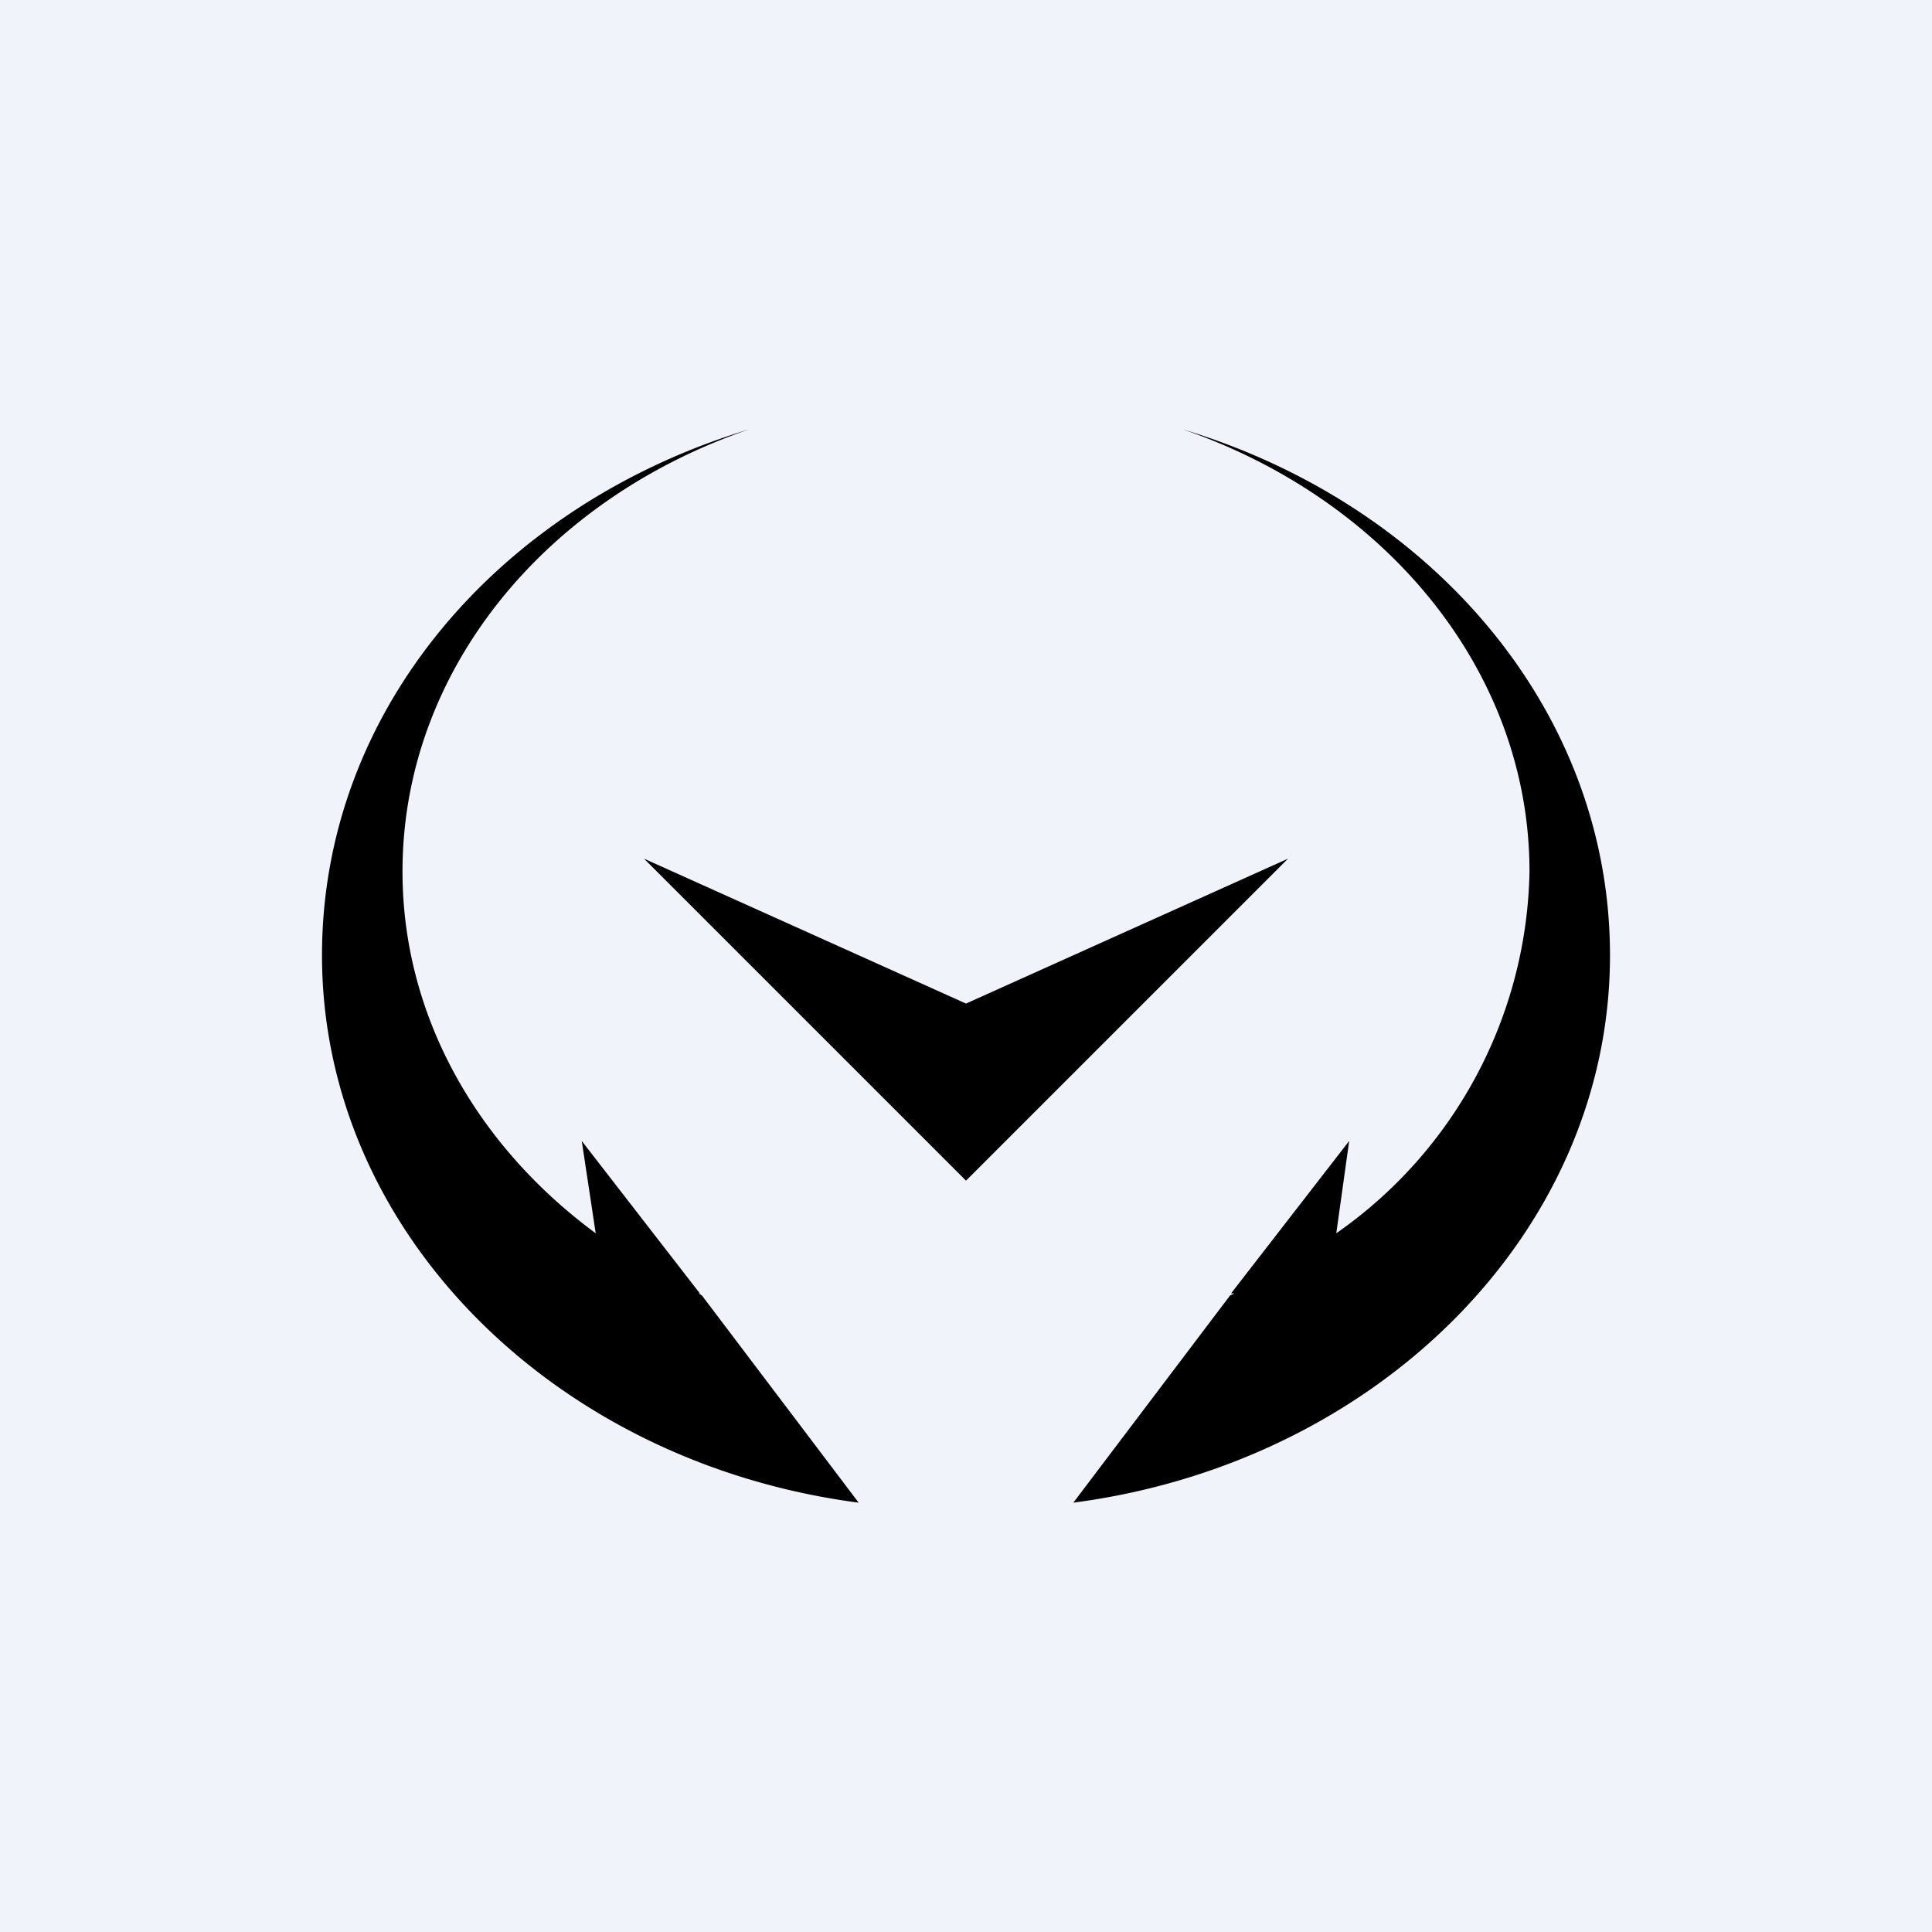
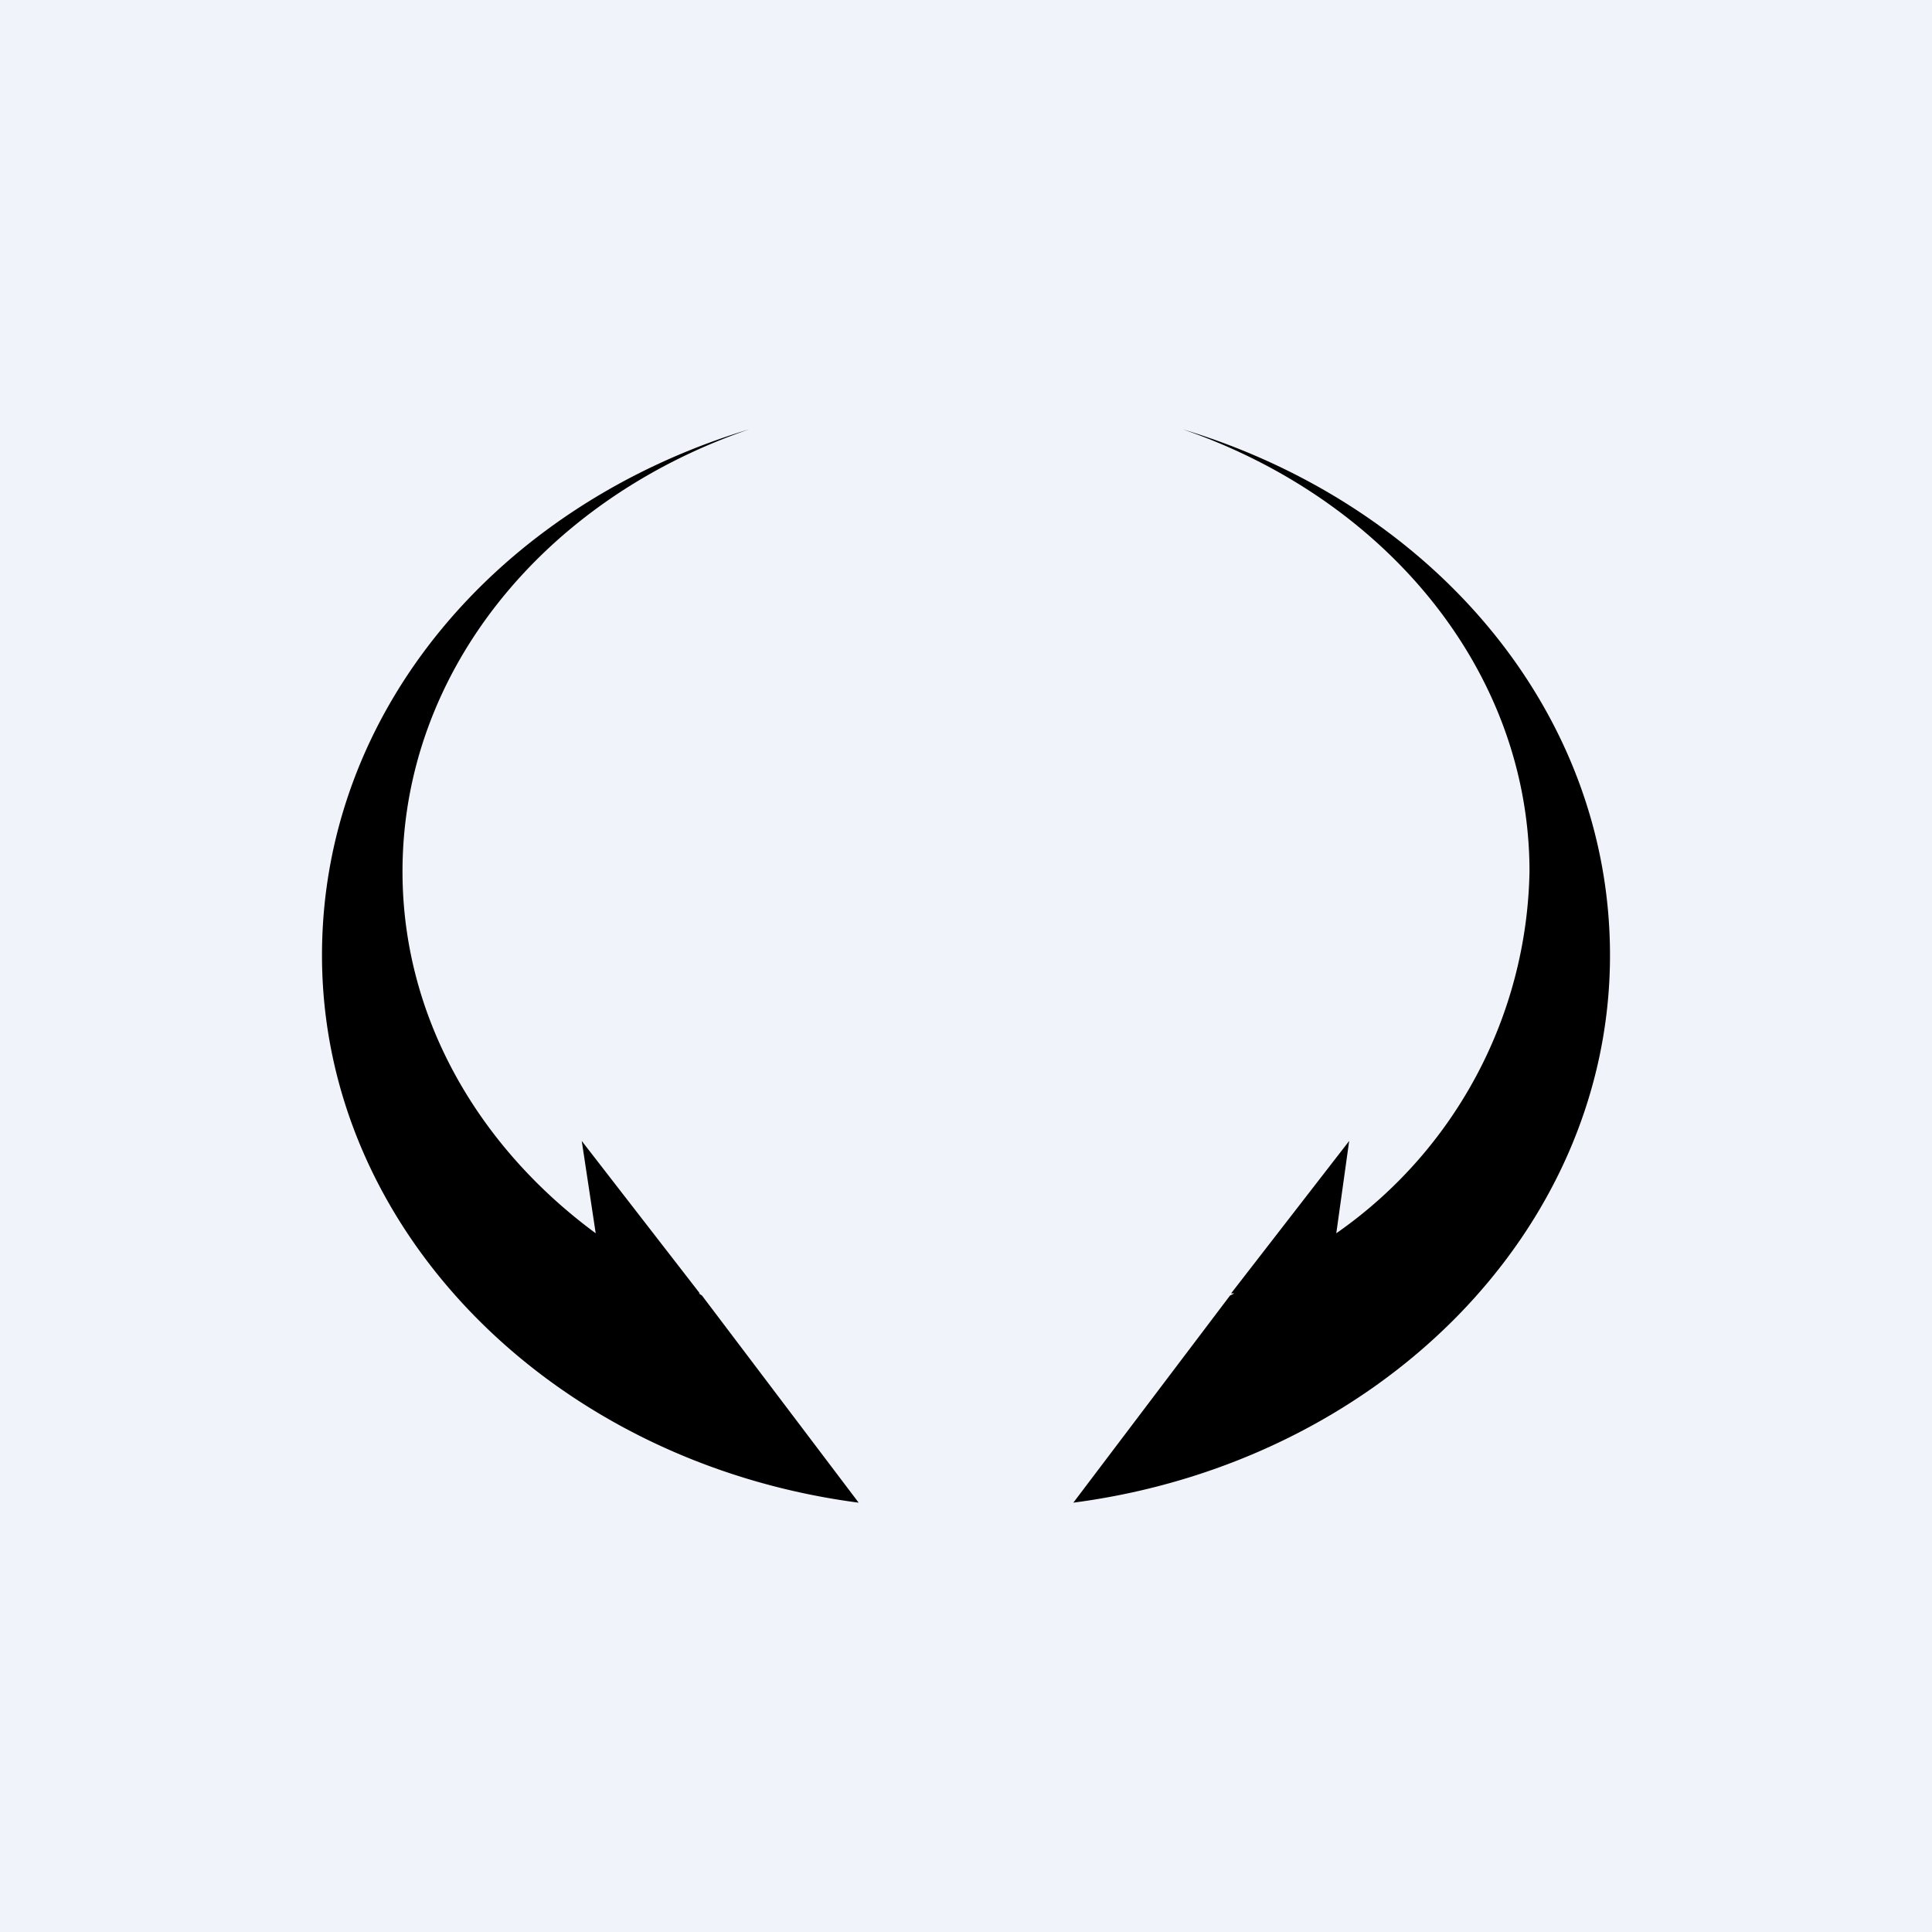
<svg xmlns="http://www.w3.org/2000/svg" width="18" height="18" viewBox="0 0 18 18">
  <path fill="#F0F3FA" d="M0 0h18v18H0z" />
  <path d="M6.98 4c-1.9.65-3.23 2.25-3.23 4.12 0 1.35.7 2.56 1.8 3.37l-.13-.86 1.1 1.42h-.01l.03.02L8 14c-2.83-.37-5-2.52-5-5.1C3 6.61 4.66 4.7 6.98 4Zm4.04 0C13.34 4.7 15 6.62 15 8.9c0 2.58-2.17 4.73-5 5.1l1.46-1.93.04-.02h-.03l1.1-1.42-.12.86a4.2 4.2 0 0 0 1.8-3.37c0-1.87-1.34-3.47-3.23-4.12Z" />
-   <path d="m9 11 3-3-3 1.35L6 8l3 3Z" />
</svg>